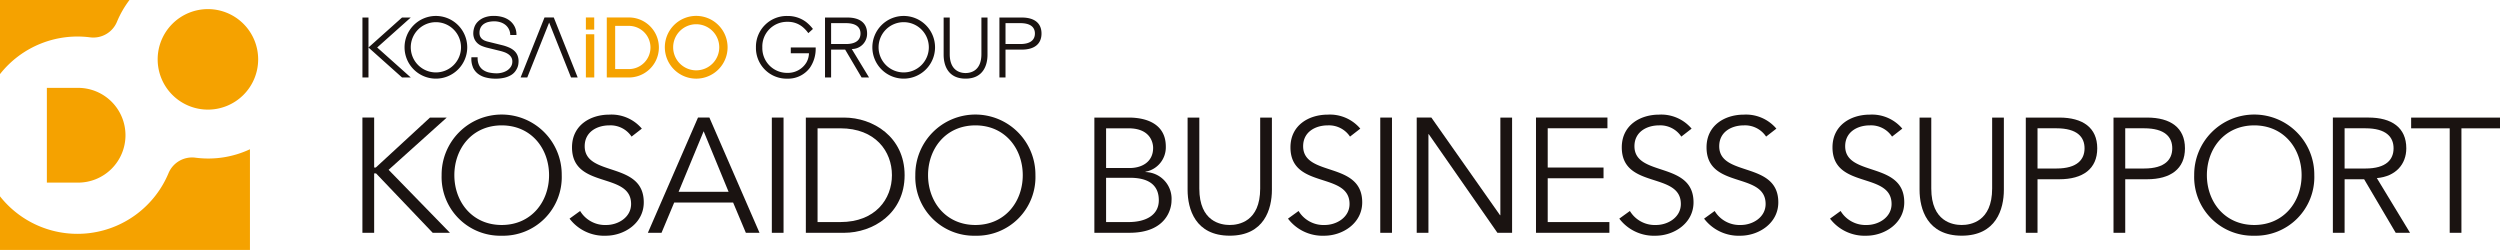
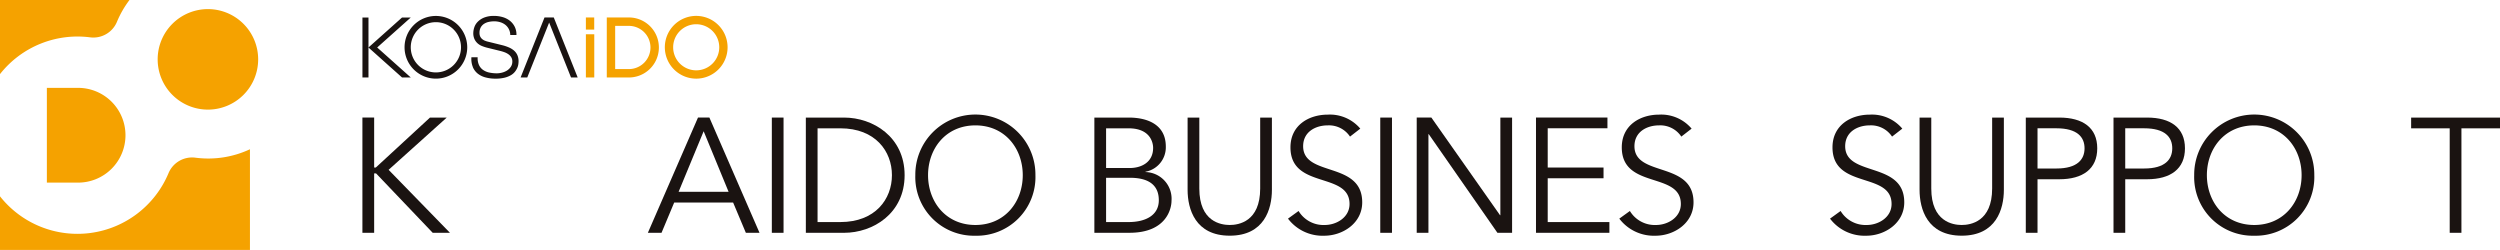
<svg xmlns="http://www.w3.org/2000/svg" width="457.701" height="45.761" viewBox="0 0 457.701 45.761">
  <defs>
    <clipPath id="a">
      <rect width="457.701" height="45.761" fill="none" />
    </clipPath>
  </defs>
  <g transform="translate(0 0)">
    <path d="M40.3,21.523h.3l9.922-9.147h3.068L42.946,21.94,54.179,33.473H51.021L40.652,22.6H40.3V33.473H38.149v-21.1H40.3Z" transform="translate(28.201 9.149)" fill="#1a1311" />
    <g transform="translate(0 0)">
      <g clip-path="url(#a)">
-         <path d="M57.486,34.235a10.735,10.735,0,0,1-11-11.084,10.995,10.995,0,1,1,21.989,0A10.733,10.733,0,0,1,57.486,34.235m0-20.2c-5.423,0-8.67,4.261-8.67,9.117s3.247,9.119,8.67,9.119,8.67-4.263,8.67-9.119-3.247-9.117-8.67-9.117" transform="translate(34.367 8.92)" fill="#1a1311" />
-         <path d="M71.307,16.09a4.619,4.619,0,0,0-4.082-2.056c-2.2,0-4.5,1.162-4.5,3.814,0,5.691,10.816,2.684,10.816,10.281,0,3.844-3.605,6.106-6.943,6.106a7.935,7.935,0,0,1-6.644-3.127l1.937-1.4a5.322,5.322,0,0,0,4.8,2.562c2.115,0,4.529-1.371,4.529-3.844,0-5.96-10.816-2.652-10.816-10.369,0-4.082,3.4-5.99,6.823-5.99a7.27,7.27,0,0,1,5.959,2.564Z" transform="translate(44.32 8.92)" fill="#1a1311" />
        <path d="M70.7,33.473h-2.5l9.178-21.1h2.085l9.178,21.1h-2.5L83.809,27.93H73.022Zm3.129-7.51h9.148L78.415,14.879Z" transform="translate(50.411 9.149)" fill="#1a1311" />
        <rect width="2.144" height="21.097" transform="translate(141.307 21.525)" fill="#1a1311" />
        <path d="M84.827,12.376h7c5.273,0,11.084,3.515,11.084,10.547S97.1,33.473,91.829,33.473h-7Zm2.146,19.13h4.171c6.437,0,9.446-4.232,9.446-8.583s-3.009-8.58-9.446-8.58H86.973Z" transform="translate(62.706 9.149)" fill="#1a1311" />
        <path d="M107.35,34.235a10.735,10.735,0,0,1-11-11.084,10.995,10.995,0,1,1,21.989,0A10.733,10.733,0,0,1,107.35,34.235m0-20.2c-5.423,0-8.67,4.261-8.67,9.117s3.247,9.119,8.67,9.119,8.67-4.263,8.67-9.119-3.247-9.117-8.67-9.117" transform="translate(71.228 8.92)" fill="#1a1311" />
        <path d="M115.2,12.376h6.287c3.485,0,6.793,1.311,6.793,5.3a4.544,4.544,0,0,1-3.724,4.616v.061a4.888,4.888,0,0,1,4.767,5.273c0,1.372-.894,5.842-7.687,5.842H115.2Zm2.146,9.237h4.32c2.056,0,4.291-.984,4.291-3.694,0-.866-.447-3.576-4.5-3.576h-4.112Zm0,9.893h4.112c3.1,0,5.541-1.223,5.541-3.993S125.15,23.4,121.724,23.4h-4.379Z" transform="translate(85.157 9.149)" fill="#1a1311" />
        <path d="M140.449,25.6c0,3.517-1.4,8.4-7.717,8.4s-7.719-4.885-7.719-8.4V12.376h2.146V25.368c0,6.077,3.962,6.673,5.572,6.673s5.571-.6,5.571-6.673V12.376h2.146Z" transform="translate(92.413 9.149)" fill="#1a1311" />
        <path d="M146.936,16.09a4.625,4.625,0,0,0-4.082-2.056c-2.207,0-4.5,1.162-4.5,3.814,0,5.691,10.815,2.684,10.815,10.281,0,3.844-3.605,6.106-6.941,6.106a7.936,7.936,0,0,1-6.646-3.127l1.938-1.4a5.322,5.322,0,0,0,4.8,2.562c2.115,0,4.529-1.371,4.529-3.844,0-5.96-10.816-2.652-10.816-10.369,0-4.082,3.4-5.99,6.825-5.99a7.275,7.275,0,0,1,5.959,2.564Z" transform="translate(100.225 8.92)" fill="#1a1311" />
        <rect width="2.146" height="21.097" transform="translate(252.699 21.525)" fill="#1a1311" />
        <path d="M164.387,30.253h.059V12.376h2.146v21.1h-2.682L151.336,15.414h-.059V33.473h-2.146v-21.1h2.682Z" transform="translate(110.241 9.149)" fill="#1a1311" />
        <path d="M163.833,31.506h11.293v1.967H161.687v-21.1h13.081v1.967H163.833v7.18h10.22V23.49h-10.22Z" transform="translate(119.523 9.149)" fill="#1a1311" />
        <path d="M181.811,16.09a4.621,4.621,0,0,0-4.082-2.056c-2.205,0-4.5,1.162-4.5,3.814,0,5.691,10.816,2.684,10.816,10.281,0,3.844-3.605,6.106-6.943,6.106a7.94,7.94,0,0,1-6.646-3.127l1.939-1.4a5.321,5.321,0,0,0,4.8,2.562c2.117,0,4.529-1.371,4.529-3.844,0-5.96-10.814-2.652-10.814-10.369,0-4.082,3.4-5.99,6.823-5.99a7.276,7.276,0,0,1,5.96,2.564Z" transform="translate(126.006 8.92)" fill="#1a1311" />
-         <path d="M190.736,16.09a4.626,4.626,0,0,0-4.084-2.056c-2.205,0-4.5,1.162-4.5,3.814,0,5.691,10.818,2.684,10.818,10.281,0,3.844-3.607,6.106-6.943,6.106a7.936,7.936,0,0,1-6.646-3.127l1.937-1.4a5.324,5.324,0,0,0,4.8,2.562c2.117,0,4.529-1.371,4.529-3.844,0-5.96-10.816-2.652-10.816-10.369,0-4.082,3.4-5.99,6.823-5.99a7.278,7.278,0,0,1,5.96,2.564Z" transform="translate(132.603 8.92)" fill="#1a1311" />
        <path d="M203.994,16.09a4.623,4.623,0,0,0-4.082-2.056c-2.205,0-4.5,1.162-4.5,3.814,0,5.691,10.816,2.684,10.816,10.281,0,3.844-3.605,6.106-6.943,6.106a7.94,7.94,0,0,1-6.646-3.127l1.937-1.4a5.325,5.325,0,0,0,4.8,2.562c2.115,0,4.529-1.371,4.529-3.844,0-5.96-10.816-2.652-10.816-10.369,0-4.082,3.4-5.99,6.823-5.99a7.27,7.27,0,0,1,5.959,2.564Z" transform="translate(142.404 8.92)" fill="#1a1311" />
        <path d="M217.5,25.6c0,3.517-1.4,8.4-7.717,8.4s-7.717-4.885-7.717-8.4V12.376h2.144V25.368c0,6.077,3.964,6.673,5.572,6.673s5.572-.6,5.572-6.673V12.376H217.5Z" transform="translate(149.369 9.149)" fill="#1a1311" />
        <path d="M213.247,12.376h6.138c4.292,0,6.943,1.847,6.943,5.63s-2.651,5.663-6.943,5.663h-3.992v9.8h-2.146Zm2.146,9.326h3.456c3.844,0,5.155-1.67,5.155-3.7s-1.311-3.663-5.155-3.663h-3.456Z" transform="translate(157.637 9.149)" fill="#1a1311" />
        <path d="M222.48,12.376h6.138c4.291,0,6.943,1.847,6.943,5.63s-2.652,5.663-6.943,5.663h-3.991v9.8H222.48Zm2.146,9.326h3.456c3.844,0,5.155-1.67,5.155-3.7s-1.311-3.663-5.155-3.663h-3.456Z" transform="translate(164.462 9.149)" fill="#1a1311" />
        <path d="M241.971,34.235a10.735,10.735,0,0,1-11-11.084,10.995,10.995,0,1,1,21.989,0,10.734,10.734,0,0,1-10.994,11.084m0-20.2c-5.423,0-8.672,4.261-8.672,9.117s3.249,9.119,8.672,9.119,8.67-4.263,8.67-9.119-3.247-9.117-8.67-9.117" transform="translate(170.743 8.92)" fill="#1a1311" />
-         <path d="M247.717,33.473h-2.146v-21.1h6.5c4.289,0,6.943,1.847,6.943,5.63,0,2.922-1.939,5.157-5.393,5.454l6.077,10.013h-2.623l-5.779-9.8h-3.574Zm0-11.771h3.812c3.844,0,5.155-1.67,5.155-3.7s-1.311-3.663-5.155-3.663h-3.812Z" transform="translate(181.532 9.149)" fill="#1a1311" />
        <path d="M263.017,33.473h-2.146V14.343H253.81V12.376h16.269v1.967h-7.061Z" transform="translate(187.622 9.149)" fill="#1a1311" />
-         <path d="M93.336,12.942H92.22V1.968h4.094c2.231,0,3.611.96,3.611,2.929a2.786,2.786,0,0,1-2.805,2.837l3.162,5.209H98.918l-3.007-5.1H93.336Zm0-6.122h2.7c2,0,2.682-.868,2.682-1.924s-.682-1.9-2.682-1.9h-2.7Zm28.633,1.964c0,1.828-.729,4.371-4.016,4.371s-4.014-2.543-4.014-4.371V1.968h1.115V8.659c0,3.164,2.063,3.473,2.9,3.473s2.9-.31,2.9-3.473V1.968h1.117Zm2.181-6.816h4.094c2.233,0,3.612.96,3.612,2.929s-1.379,2.946-3.612,2.946h-2.978v5.1H124.15Zm1.117,4.852h2.7c2,0,2.682-.868,2.682-1.924s-.682-1.9-2.682-1.9h-2.7ZM85.955,8.514h3.327l0,.057a3.607,3.607,0,0,1-.461,1.619A3.949,3.949,0,0,1,85.345,12.1a4.533,4.533,0,0,1-4.6-4.656A4.511,4.511,0,0,1,85.38,2.756a4.19,4.19,0,0,1,2.753.953,5.835,5.835,0,0,1,1,1.073l.033.043.842-.764-.028-.038a7.058,7.058,0,0,0-1.224-1.238,5.541,5.541,0,0,0-3.393-1.1,5.636,5.636,0,0,0-5.788,5.736,5.62,5.62,0,0,0,5.755,5.739,4.969,4.969,0,0,0,4.12-1.991,6.113,6.113,0,0,0,1.064-3.511V7.448H85.955Zm20.672-6.835a5.738,5.738,0,1,0,5.738,5.739,5.745,5.745,0,0,0-5.738-5.739m4.6,5.739a4.6,4.6,0,1,1-4.6-4.6,4.6,4.6,0,0,1,4.6,4.6" transform="translate(58.823 1.241)" fill="#1a1311" />
        <path d="M81.871,1.673a5.744,5.744,0,1,0,5.745,5.745,5.75,5.75,0,0,0-5.745-5.745m4.221,5.745A4.22,4.22,0,1,1,81.871,3.2a4.226,4.226,0,0,1,4.221,4.221M69.541,1.96H65.5V12.948h4.045a5.494,5.494,0,1,0,0-10.988M73.5,7.454a3.961,3.961,0,0,1-3.957,3.957H67.035V3.5h2.506A3.961,3.961,0,0,1,73.5,7.454M61.673,5.04h1.536v7.907H61.673ZM63.2,4.177H61.673V1.958H63.2Z" transform="translate(45.59 1.237)" fill="#f5a200" />
        <path d="M51.6,1.679a5.738,5.738,0,1,0,5.739,5.739A5.745,5.745,0,0,0,51.6,1.679m4.6,5.739a4.6,4.6,0,1,1-4.6-4.6,4.6,4.6,0,0,1,4.6,4.6m2.172,3.625a3.926,3.926,0,0,1-.271-1.75l0-.05h1.141l0,.052a3.028,3.028,0,0,0,.256,1.384,2.262,2.262,0,0,0,.743.885,3.121,3.121,0,0,0,1.122.475,6.606,6.606,0,0,0,1.4.144,3.886,3.886,0,0,0,.924-.123,3.182,3.182,0,0,0,.925-.383A2.378,2.378,0,0,0,65.312,11a1.712,1.712,0,0,0,.282-.988,1.458,1.458,0,0,0-.2-.772,1.806,1.806,0,0,0-.522-.55,3.055,3.055,0,0,0-.715-.37,6.943,6.943,0,0,0-.774-.235l-2.435-.6a7.165,7.165,0,0,1-.934-.31,2.713,2.713,0,0,1-.8-.5,2.377,2.377,0,0,1-.555-.767,2.6,2.6,0,0,1-.212-1.106,3.47,3.47,0,0,1,.157-.948,2.629,2.629,0,0,1,.584-1.031,3.4,3.4,0,0,1,1.172-.816,4.714,4.714,0,0,1,1.9-.334,5.543,5.543,0,0,1,1.56.217,3.9,3.9,0,0,1,1.3.65,3.261,3.261,0,0,1,.894,1.082,3.218,3.218,0,0,1,.336,1.5v.05H65.213l0-.047a2.38,2.38,0,0,0-.922-1.84,2.856,2.856,0,0,0-.918-.464,3.726,3.726,0,0,0-1.1-.158,4.673,4.673,0,0,0-1.021.111,2.589,2.589,0,0,0-.856.362,1.861,1.861,0,0,0-.59.649,2.052,2.052,0,0,0-.223,1,1.547,1.547,0,0,0,.125.645,1.382,1.382,0,0,0,.346.463,1.859,1.859,0,0,0,.515.315,3.782,3.782,0,0,0,.628.195l2.664.659a7.75,7.75,0,0,1,1.1.379,3.627,3.627,0,0,1,.917.558,2.414,2.414,0,0,1,.624.821A2.741,2.741,0,0,1,66.736,10a4.26,4.26,0,0,1-.04.5,2.6,2.6,0,0,1-.186.664,3.3,3.3,0,0,1-.421.706,2.64,2.64,0,0,1-.748.649,4.322,4.322,0,0,1-1.171.464,6.816,6.816,0,0,1-1.664.177,6.937,6.937,0,0,1-1.805-.224,3.893,3.893,0,0,1-1.426-.689,3.07,3.07,0,0,1-.911-1.2M72.335,2.889,68.329,12.942H67.11l4.379-10.99H73.18l4.378,10.99H76.34ZM38.152,1.966h1.106V12.942H38.152Zm2.7,5.487L47,12.942H45.4l-.014-.014L39.258,7.453,45.4,1.966H47Z" transform="translate(28.203 1.241)" fill="#1a1311" />
        <path d="M0,13.568V0H23.706a18.034,18.034,0,0,0-2.294,3.995A4.681,4.681,0,0,1,16.5,6.837,18.061,18.061,0,0,0,0,13.568m35.772,15.3A4.678,4.678,0,0,0,30.854,31.7,18.07,18.07,0,0,1,0,35.945v9.816H45.761V27.325a17.985,17.985,0,0,1-9.988,1.543m2.292-27.2a9.2,9.2,0,1,0,9.2,9.2,9.2,9.2,0,0,0-9.2-9.2M14.206,16.086H8.58V33.433h5.626a8.674,8.674,0,1,0,0-17.347" transform="translate(0 0)" fill="#f5a200" />
      </g>
    </g>
  </g>
</svg>